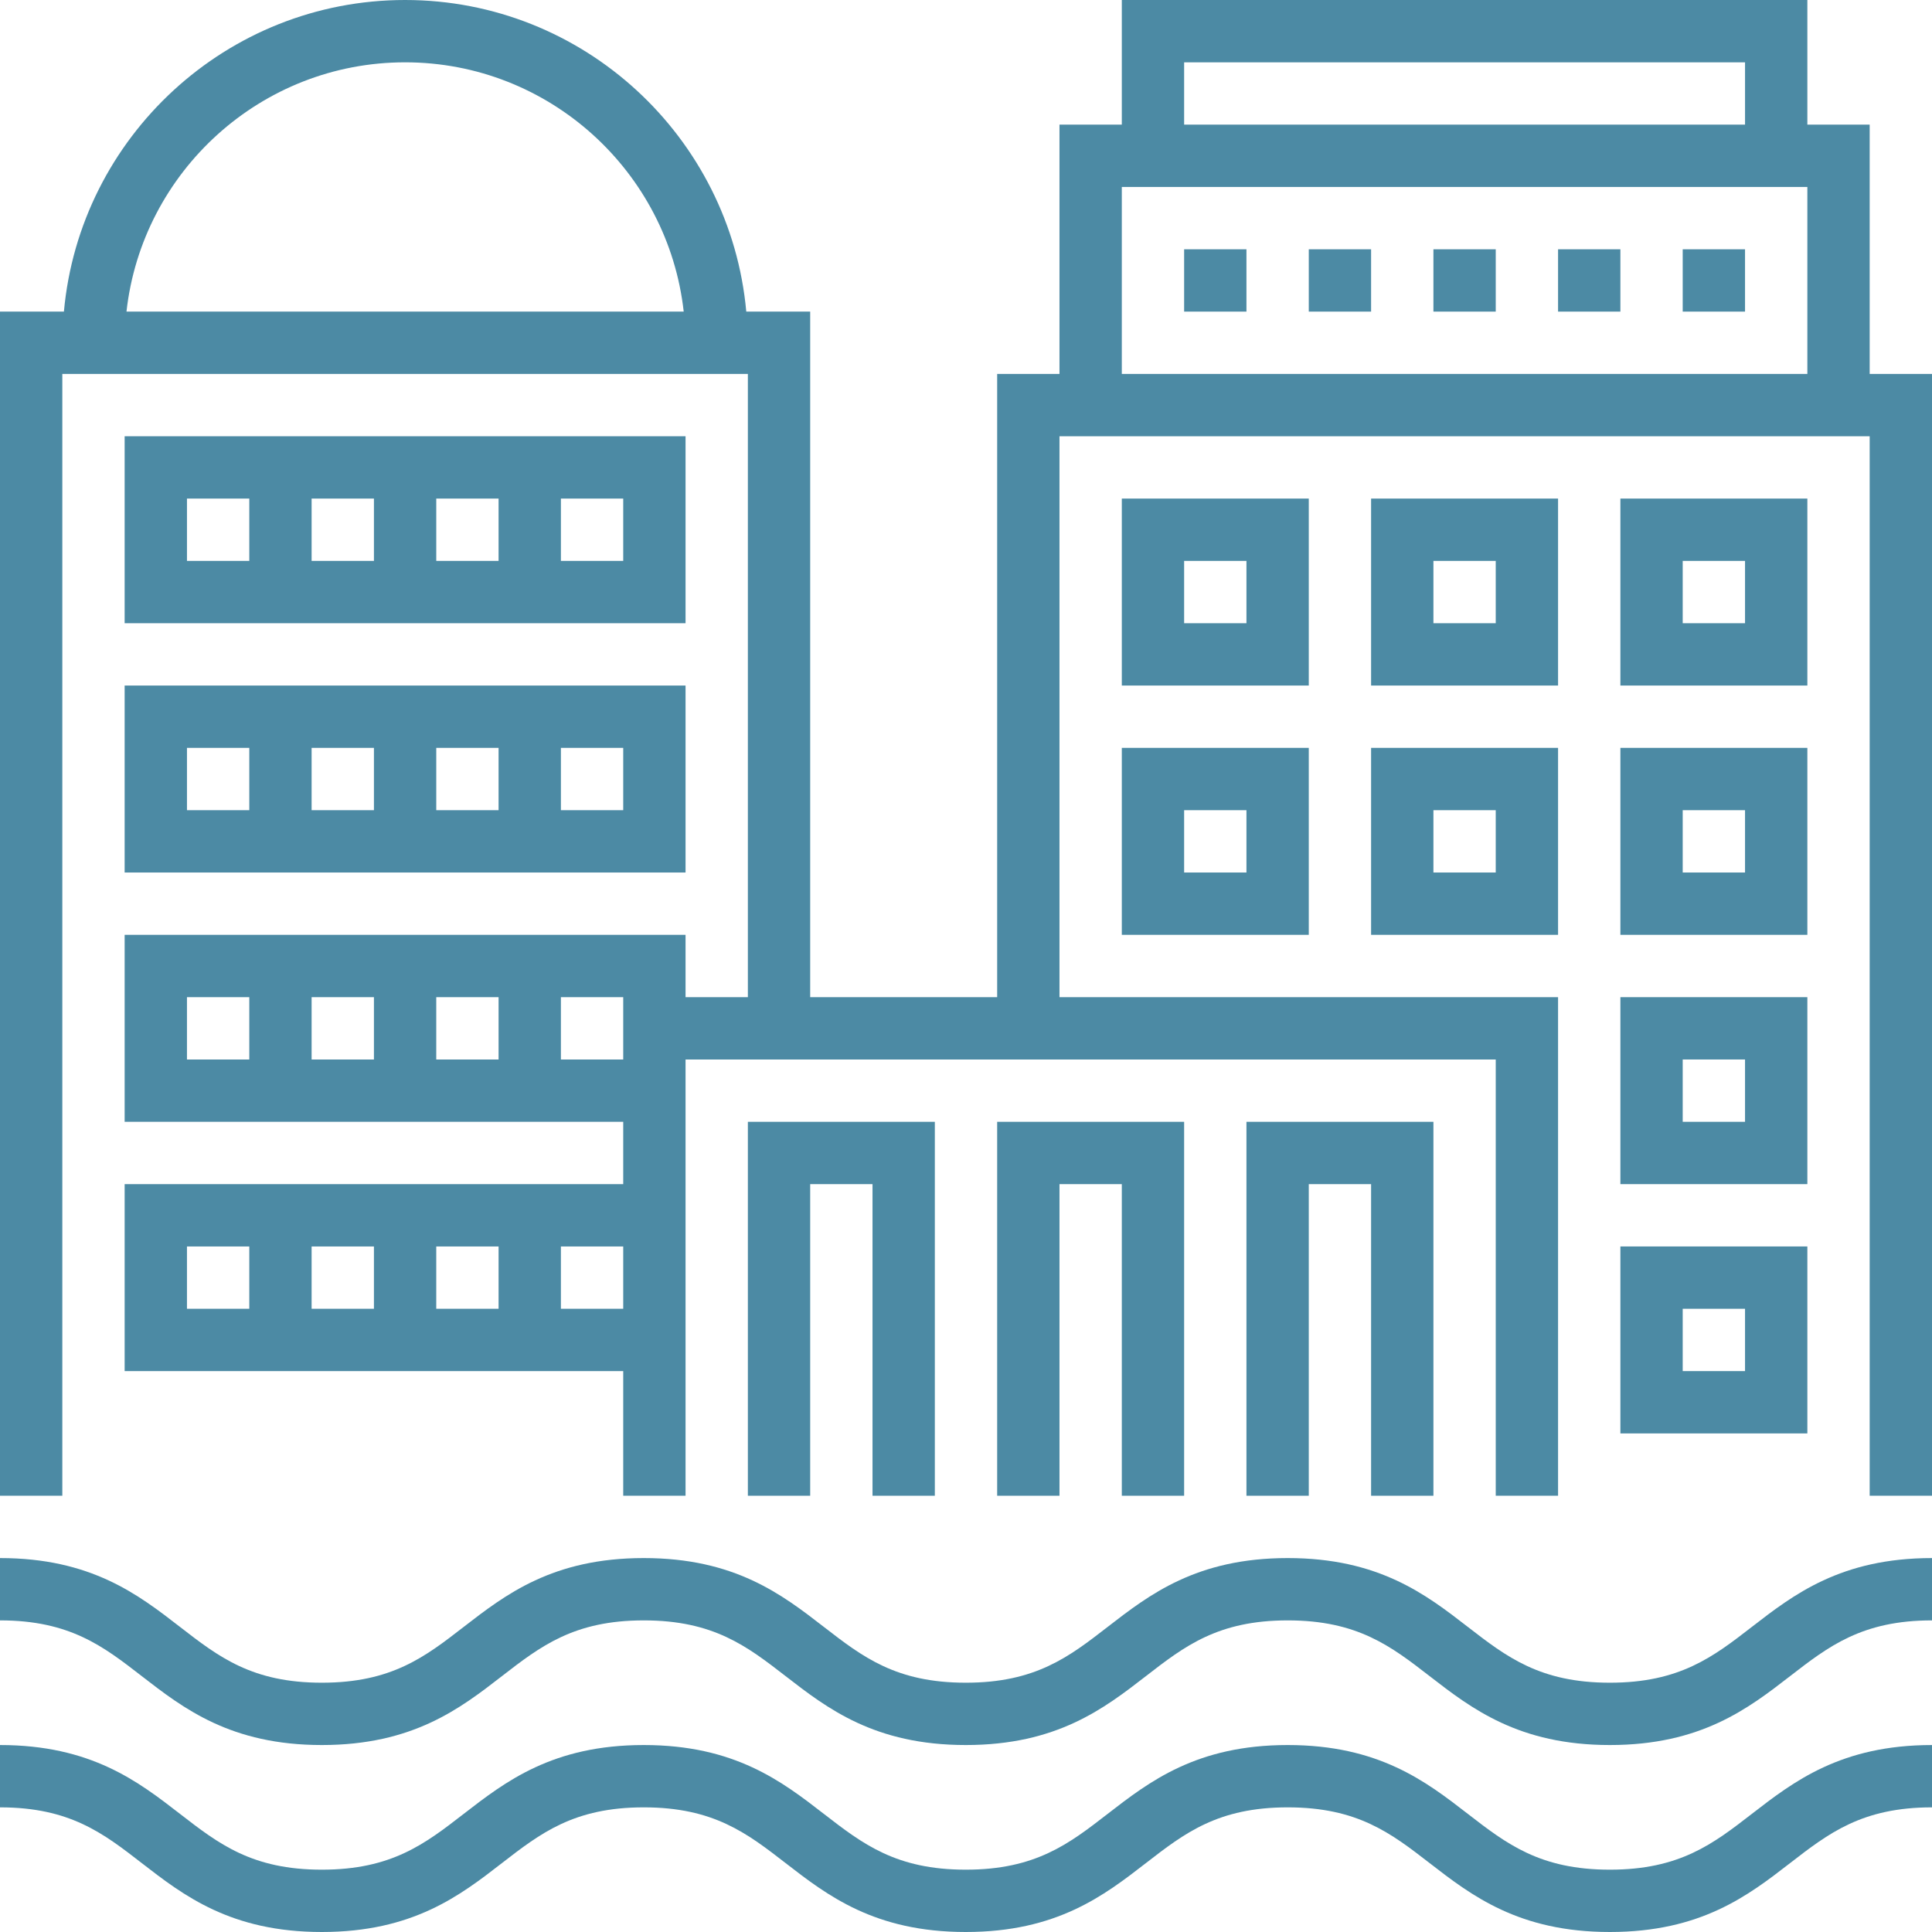
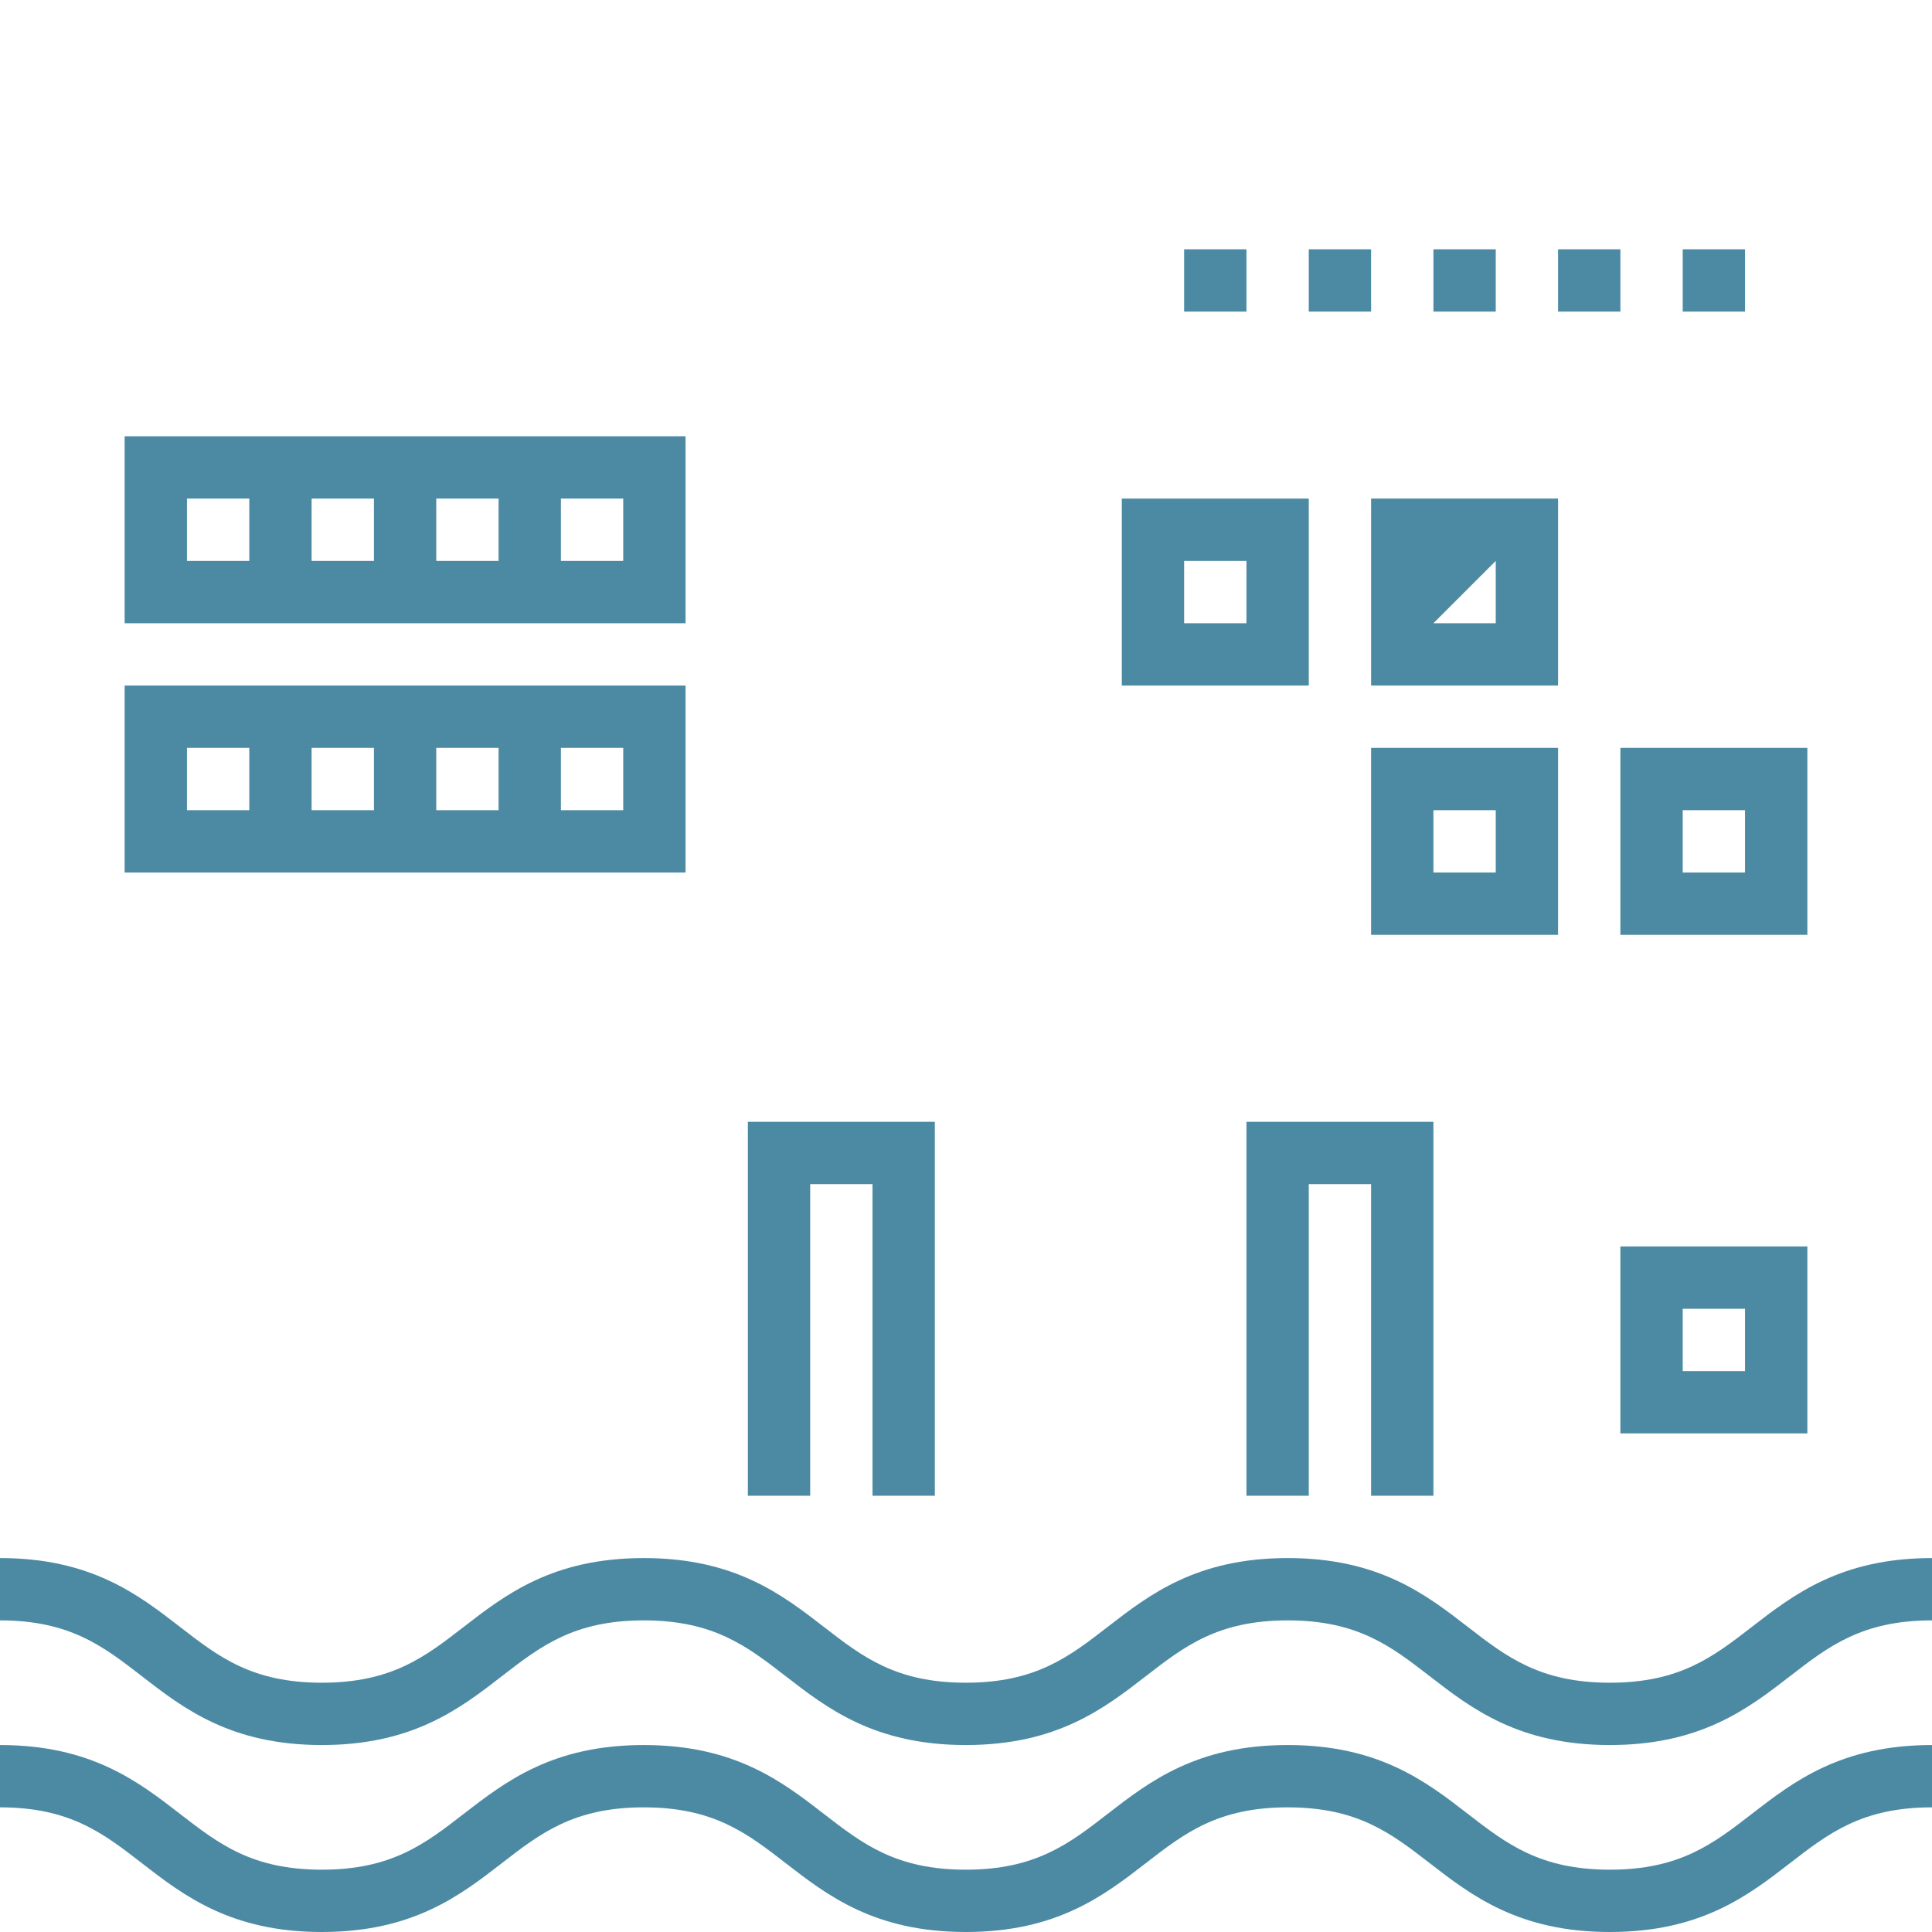
<svg xmlns="http://www.w3.org/2000/svg" width="62px" height="62px" viewBox="0 0 62 62" version="1.1">
  <title>a01</title>
  <desc>Created with Sketch.</desc>
  <defs />
  <g id="Page-1" stroke="none" stroke-width="1" fill="none" fill-rule="evenodd">
    <g id="a01" fill-rule="nonzero" fill="#4C8AA4">
      <path d="M51.662,60 C49.419,60 48.347,59.17 47.104,58.209 C45.767,57.174 44.25,56 41.324,56 C38.399,56 36.884,57.174 35.546,58.209 C34.305,59.17 33.233,60 30.993,60 C28.751,60 27.68,59.17 26.438,58.209 C25.1,57.174 23.584,56 20.659,56 C17.734,56 16.219,57.174 14.881,58.209 C13.64,59.17 12.569,60 10.328,60 C8.088,60 7.016,59.17 5.776,58.209 C4.439,57.174 2.924,56 0,56 L0,58 C2.24,58 3.312,58.83 4.552,59.791 C5.889,60.826 7.404,62 10.328,62 C13.252,62 14.768,60.826 16.105,59.791 C17.346,58.83 18.418,58 20.659,58 C22.901,58 23.972,58.83 25.214,59.791 C26.551,60.826 28.067,62 30.993,62 C33.918,62 35.433,60.826 36.771,59.791 C38.011,58.83 39.083,58 41.324,58 C43.567,58 44.639,58.83 45.881,59.791 C47.219,60.826 48.736,62 51.662,62 C54.588,62 56.105,60.826 57.443,59.791 C58.685,58.83 59.757,58 62,58 L62,56 C59.074,56 57.557,57.174 56.219,58.209 C54.977,59.17 53.905,60 51.662,60 Z" id="Shape" />
      <path d="M51.662,54 C49.419,54 48.347,53.17 47.104,52.209 C45.767,51.174 44.25,50 41.324,50 C38.399,50 36.884,51.174 35.546,52.209 C34.305,53.17 33.233,54 30.993,54 C28.751,54 27.68,53.17 26.438,52.209 C25.1,51.174 23.584,50 20.659,50 C17.734,50 16.219,51.174 14.881,52.209 C13.64,53.17 12.569,54 10.328,54 C8.088,54 7.016,53.17 5.776,52.209 C4.439,51.174 2.924,50 0,50 L0,52 C2.24,52 3.312,52.83 4.552,53.791 C5.889,54.826 7.404,56 10.328,56 C13.252,56 14.768,54.826 16.105,53.791 C17.346,52.83 18.418,52 20.659,52 C22.901,52 23.972,52.83 25.214,53.791 C26.551,54.826 28.067,56 30.993,56 C33.918,56 35.433,54.826 36.771,53.791 C38.011,52.83 39.083,52 41.324,52 C43.567,52 44.639,52.83 45.881,53.791 C47.219,54.826 48.736,56 51.662,56 C54.588,56 56.105,54.826 57.443,53.791 C58.685,52.83 59.757,52 62,52 L62,50 C59.074,50 57.557,51.174 56.219,52.209 C54.977,53.17 53.905,54 51.662,54 Z" id="Shape" />
-       <path d="M60,12 L60,4 L58,4 L58,0 L36,0 L36,4 L34,4 L34,12 L32,12 L32,32 L26,32 L26,10 L23.949,10 C23.442,4.402 18.728,0 13,0 C7.272,0 2.558,4.402 2.051,10 L0,10 L0,48 L2,48 L2,12 L24,12 L24,32 L22,32 L22,30 L4,30 L4,36 L20,36 L20,38 L4,38 L4,44 L20,44 L20,48 L22,48 L22,36 L22,34 L48,34 L48,48 L50,48 L50,32 L34,32 L34,14 L60,14 L60,48 L62,48 L62,12 L60,12 Z M13,2 C17.624,2 21.441,5.507 21.941,10 L4.059,10 C4.559,5.507 8.376,2 13,2 Z M14,40 L16,40 L16,42 L14,42 L14,40 Z M12,42 L10,42 L10,40 L12,40 L12,42 Z M6,40 L8,40 L8,42 L6,42 L6,40 Z M18,42 L18,40 L20,40 L20,42 L18,42 Z M14,32 L16,32 L16,34 L14,34 L14,32 Z M12,34 L10,34 L10,32 L12,32 L12,34 Z M6,32 L8,32 L8,34 L6,34 L6,32 Z M18,34 L18,32 L20,32 L20,34 L18,34 Z M38,2 L56,2 L56,4 L38,4 L38,2 Z M36,6 L58,6 L58,12 L36,12 L36,6 Z" id="Shape" />
      <polygon id="Shape" points="30 48 30 36 24 36 24 48 26 48 26 38 28 38 28 48" />
-       <polygon id="Shape" points="38 48 38 36 32 36 32 48 34 48 34 38 36 38 36 48" />
      <polygon id="Shape" points="46 48 46 36 40 36 40 48 42 48 42 38 44 38 44 48" />
      <path d="M42,16 L36,16 L36,22 L42,22 L42,16 Z M40,20 L38,20 L38,18 L40,18 L40,20 Z" id="Shape" />
-       <path d="M50,16 L44,16 L44,22 L50,22 L50,16 Z M48,20 L46,20 L46,18 L48,18 L48,20 Z" id="Shape" />
-       <path d="M58,16 L52,16 L52,22 L58,22 L58,16 Z M56,20 L54,20 L54,18 L56,18 L56,20 Z" id="Shape" />
-       <path d="M36,30 L42,30 L42,24 L36,24 L36,30 Z M38,26 L40,26 L40,28 L38,28 L38,26 Z" id="Shape" />
+       <path d="M50,16 L44,16 L44,22 L50,22 L50,16 Z M48,20 L46,20 L48,18 L48,20 Z" id="Shape" />
      <path d="M44,30 L50,30 L50,24 L44,24 L44,30 Z M46,26 L48,26 L48,28 L46,28 L46,26 Z" id="Shape" />
      <path d="M52,30 L58,30 L58,24 L52,24 L52,30 Z M54,26 L56,26 L56,28 L54,28 L54,26 Z" id="Shape" />
-       <path d="M52,38 L58,38 L58,32 L52,32 L52,38 Z M54,34 L56,34 L56,36 L54,36 L54,34 Z" id="Shape" />
      <path d="M52,46 L58,46 L58,40 L52,40 L52,46 Z M54,42 L56,42 L56,44 L54,44 L54,42 Z" id="Shape" />
      <path d="M22,14 L4,14 L4,20 L22,20 L22,14 Z M14,16 L16,16 L16,18 L14,18 L14,16 Z M12,18 L10,18 L10,16 L12,16 L12,18 Z M6,16 L8,16 L8,18 L6,18 L6,16 Z M20,18 L18,18 L18,16 L20,16 L20,18 Z" id="Shape" />
      <path d="M4,28 L22,28 L22,22 L4,22 L4,28 Z M12,26 L10,26 L10,24 L12,24 L12,26 Z M14,24 L16,24 L16,26 L14,26 L14,24 Z M20,26 L18,26 L18,24 L20,24 L20,26 Z M6,24 L8,24 L8,26 L6,26 L6,24 Z" id="Shape" />
      <rect id="Rectangle-path" x="38" y="8" width="2" height="2" />
      <rect id="Rectangle-path" x="42" y="8" width="2" height="2" />
      <rect id="Rectangle-path" x="46" y="8" width="2" height="2" />
      <rect id="Rectangle-path" x="50" y="8" width="2" height="2" />
      <rect id="Rectangle-path" x="54" y="8" width="2" height="2" />
    </g>
  </g>
</svg>